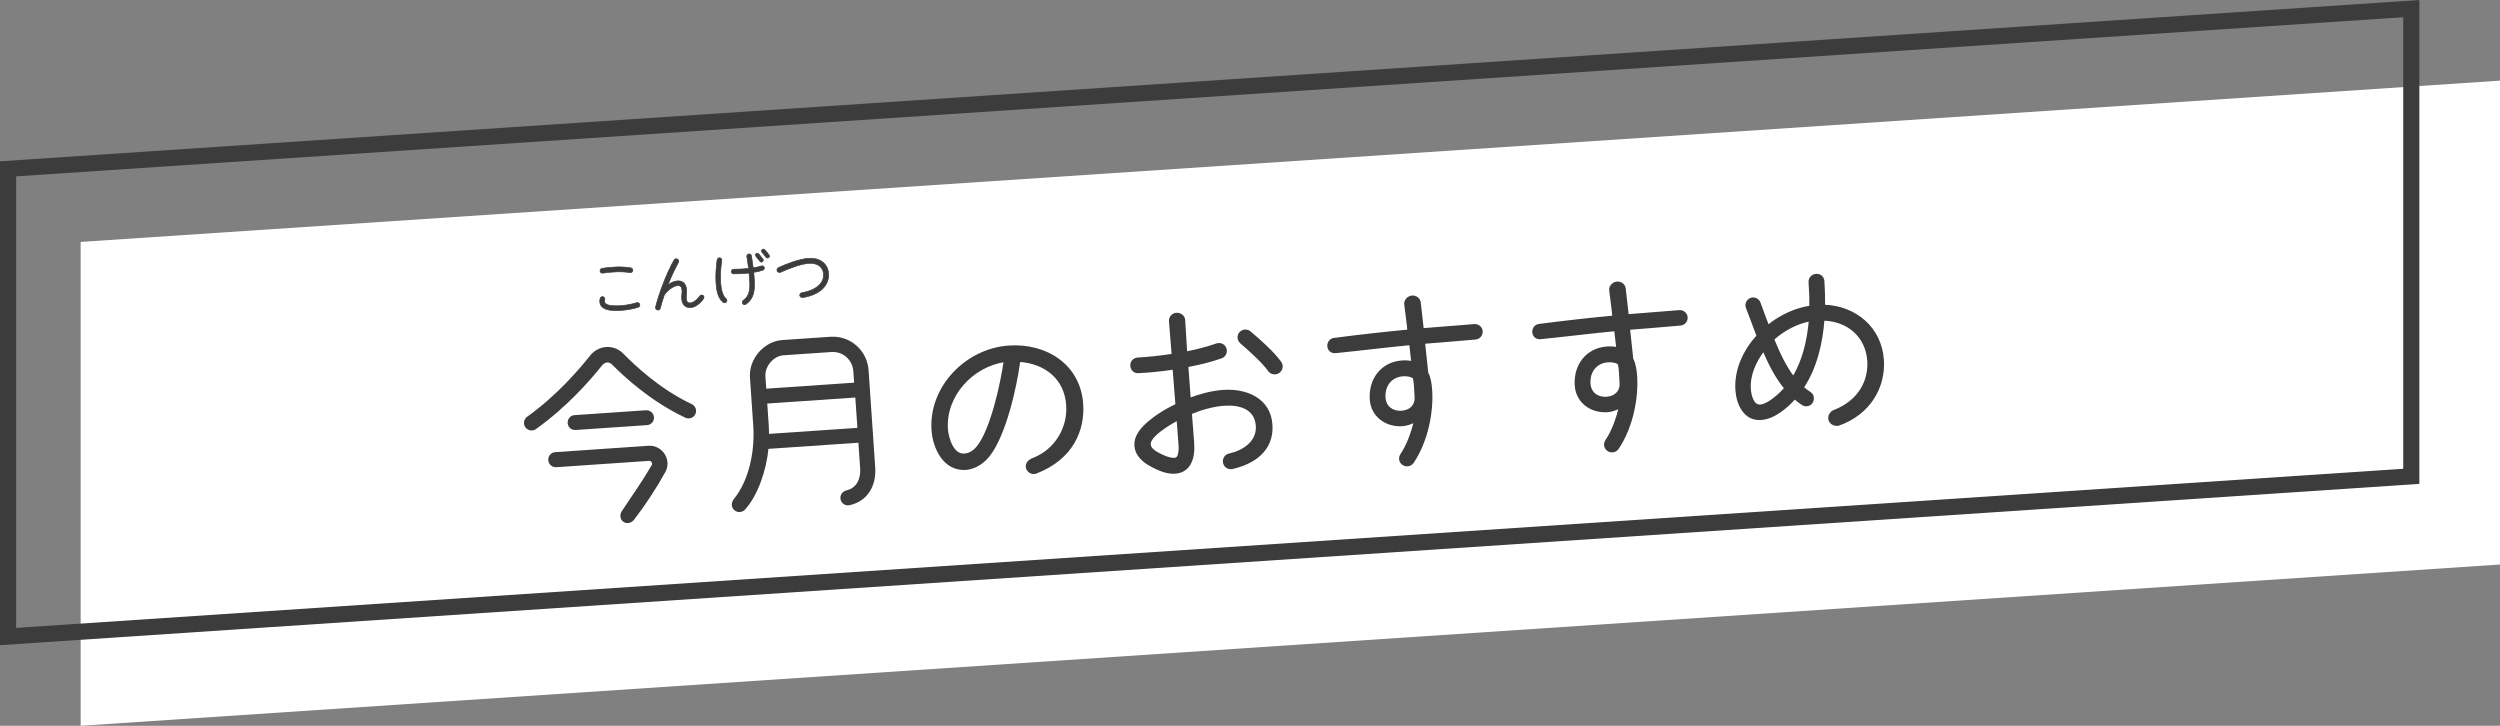
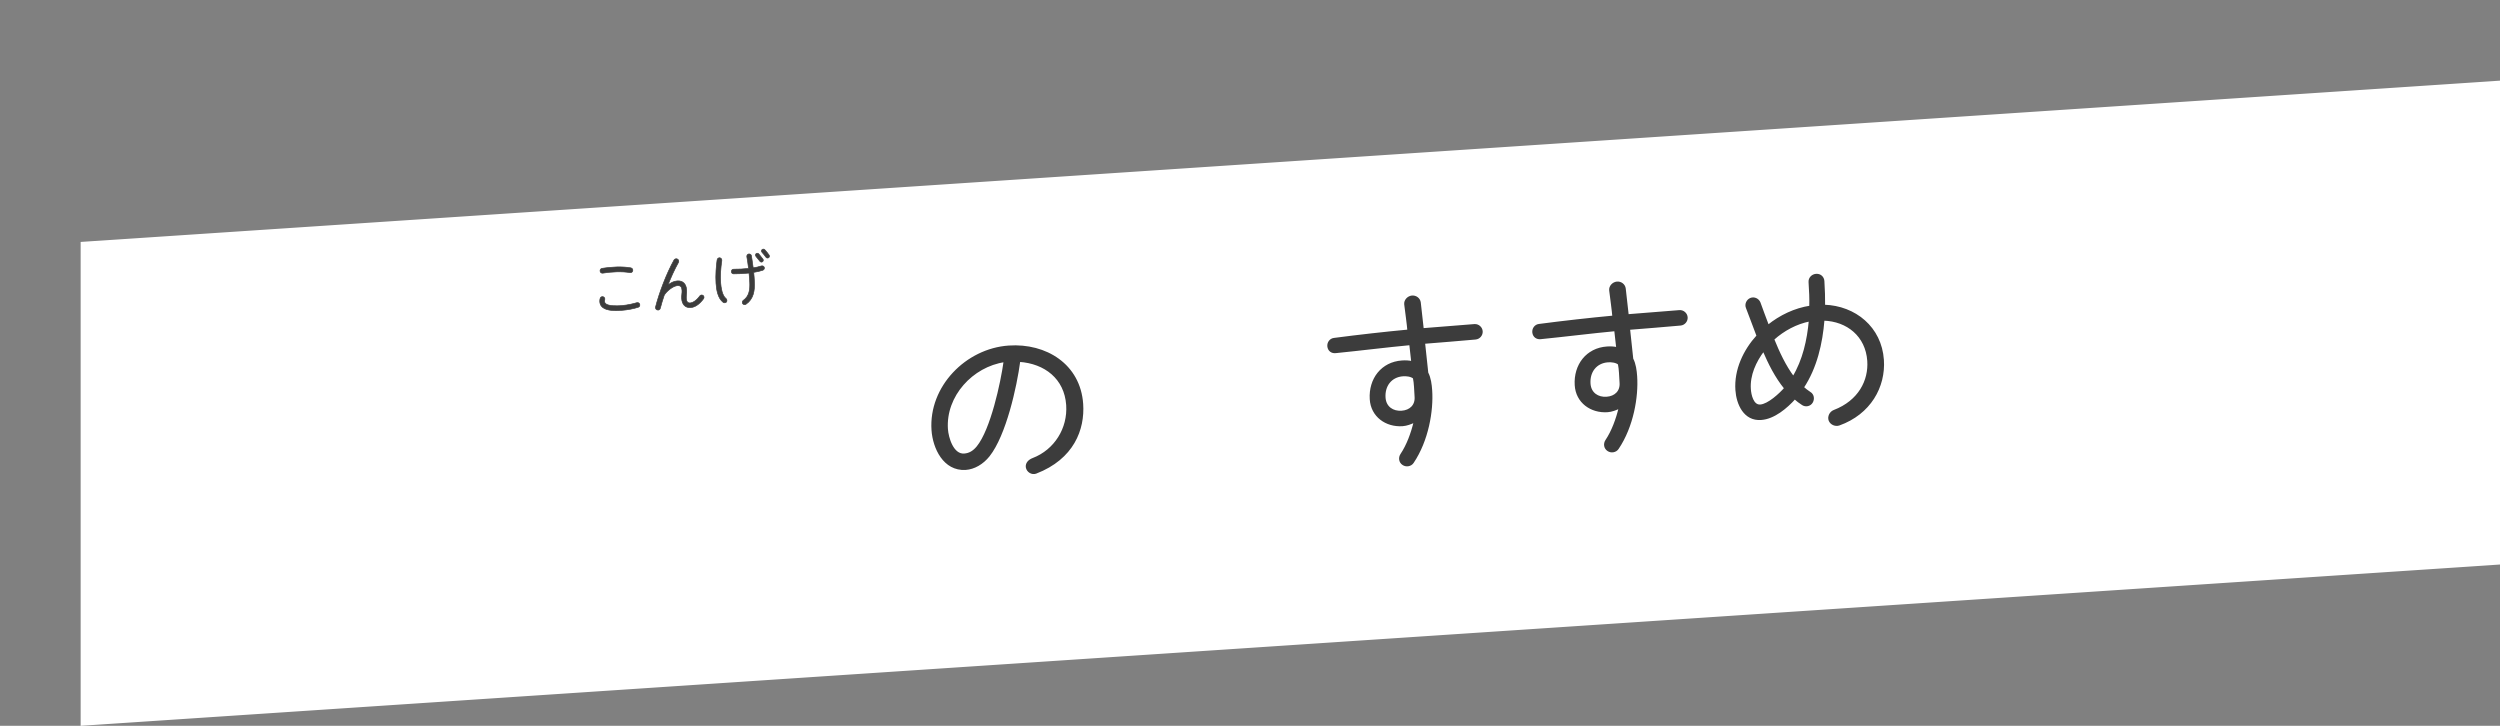
<svg xmlns="http://www.w3.org/2000/svg" id="b" width="310" height="90" viewBox="0 0 310 90">
  <rect x="0" y="0" width="310" height="90" fill="#808080" stroke="none" />
  <defs>
    <style>.d{stroke-width:.08px;}.d,.e,.f{fill:#3c3c3c;}.d,.f{stroke:#3c3c3c;stroke-linecap:round;stroke-linejoin:round;}.g{fill:#fff;}.f{stroke-width:.24px;}</style>
  </defs>
  <g id="c">
    <polygon class="g" points="310 70 10 90 10 30 310 10 310 70" />
-     <path class="e" d="M298,2.138v55.991L2,77.862V21.871L298,2.138M300,0L0,20v60l300-20V0h0Z" />
-     <path class="f" d="M85.038,51.688c-4.35-2.06-7.511-5.021-9.062-6.575-.206-.202-.454-.306-.692-.289-.264.018-.52.155-.741.436-1.396,1.755-4.25,5.053-8.15,7.846-.366.265-.877.18-1.143-.188-.265-.366-.18-.876.187-1.143,3.716-2.659,6.479-5.902,7.83-7.606.488-.611,1.185-.971,1.904-1.02.694-.048,1.432.19,1.974.731,1.499,1.509,4.537,4.431,8.588,6.343.398.188.576.683.386,1.08s-.682.577-1.08.386ZM78.539,64.354c-.242.329-.709.53-1.136.271-.375-.216-.461-.762-.222-1.141,1.265-1.914,2.604-3.786,3.745-5.763.174-.278-.073-.719-.456-.692l-11.494.784c-.455.03-.838-.304-.87-.759-.031-.455.304-.839.759-.869l11.542-.787c.862-.059,1.566.398,1.946,1.021.355.626.433,1.414.022,2.092-1.114,2.001-2.443,4.04-3.836,5.843ZM80.215,52.596l-8.86.604c-.455.031-.814-.305-.844-.736-.031-.455.279-.837.734-.868l8.86-.604c.455-.031.839.304.87.759.029.432-.306.814-.761.846Z" />
-     <path class="f" d="M108.407,57.963c.15,2.203-.9,4.104-3.105,4.565-.45.104-.882-.228-.959-.655-.08-.477.23-.858.681-.961,1.349-.332,1.842-1.568,1.755-2.838l-.225-3.305-11.375.775c-.25,2.688-1.289,5.79-2.877,7.559-.314.333-.84.369-1.175.055-.358-.312-.322-.844-.034-1.2,1.975-2.444,2.638-6.122,2.431-9.163l-.41-6.011c-.15-2.202,1.676-4.348,3.903-4.5l5.962-.406c2.396-.163,4.443,1.646,4.606,4.04l.821,12.045ZM106.038,47.563l-.104-1.533c-.102-1.484-1.356-2.602-2.841-2.5l-5.962.406c-1.293.089-2.428,1.441-2.339,2.733l.113,1.653,11.135-.76ZM106.444,53.165l-.272-3.999-11.159.761.188,2.754c.029.431.033.839.037,1.248l11.207-.764Z" />
    <path class="f" d="M128.449,58.617c-.469.176-1.044-.146-1.13-.692-.053-.43.234-.811.773-1.016,2.743-1.052,4.435-3.767,4.235-6.688-.227-3.329-2.74-5.25-5.93-5.467-.43,3.229-1.755,9.189-3.793,11.76-.776.967-1.818,1.566-2.872,1.639-2.659.157-3.954-2.594-4.105-4.821-.364-5.34,4.202-10.006,9.47-10.365,4.574-.312,8.767,2.267,9.098,7.128.214,3.137-1.127,6.74-5.746,8.522ZM117.423,53.21c.074,1.078.702,3.249,2.139,3.15.695-.047,1.201-.395,1.645-.93,1.732-2.115,2.995-7.951,3.364-10.647-4.026.588-7.43,4.284-7.148,8.427Z" />
-     <path class="f" d="M152.807,58.039c-.474.104-.926-.177-1.031-.65-.104-.475.177-.927.652-1.032,1.729-.382,3.551-1.541,3.414-3.553-.152-2.228-2.183-2.737-4.027-2.611-1.413.096-2.899.534-4.139,1.051.352,4.452.279,3.734.286,3.831.055.813-.024,1.758-.456,2.484-.389.652-1.015,1.007-1.781,1.06-.886.061-1.894-.256-3.17-.986-.875-.494-1.699-1.279-1.772-2.356-.074-1.078.634-1.993,1.404-2.695,1.065-.962,2.381-1.773,3.687-2.392l-.353-4.475c-1.453.219-2.91.366-4.373.441-.479.032-.84-.327-.873-.806-.032-.479.326-.865.805-.897,1.438-.074,2.894-.246,4.323-.463l-.332-4.163c-.033-.479.324-.888.803-.921.479-.032.935.297.967.776l.25,4.023c1.282-.256,2.606-.587,3.781-1.003.446-.151.943.08,1.095.526.15.447-.081.943-.527,1.095-1.339.476-2.808.816-4.208,1.081l.3,4.045c1.244-.47,2.683-.881,4.167-.981,2.849-.194,5.746,1.004,5.963,4.188.22,3.232-2.271,4.798-4.854,5.383ZM146.021,52.03c-.79.415-2.014,1.148-2.782,1.897-.904.856-.928,1.555.174,2.202,1.127.645,1.858.787,2.193.765.287-.02.424-.126.526-.397.125-.297.158-.853.127-1.308-.072-1.055-.167-2.105-.239-3.159ZM158.563,46.147c-.391.267-.95.186-1.217-.206-.746-1.056-2.437-2.576-3.458-3.445-.358-.312-.42-.861-.108-1.219.313-.358.864-.396,1.222-.083,1.201,1.023,2.863,2.474,3.768,3.736.291.389.185.949-.206,1.217Z" />
    <path class="f" d="M182.953,41.982c-1.675.138-4.855.427-6.363.53l.398,3.726c.332.628.436,1.462.483,2.156.173,2.538-.442,6.212-2.277,8.937-.262.402-.833.489-1.211.227-.403-.261-.487-.785-.226-1.188.765-1.135,1.334-2.665,1.668-4.107-.465.225-1.004.43-1.507.464-2.036.139-3.831-1.134-3.951-3.242-.144-2.469,1.378-4.497,3.892-4.669.432-.029.842-.009,1.257.083-.075-.741-.175-1.505-.248-2.221-2.893.27-6.185.686-9.243.991-.478.057-.857-.229-.914-.708-.055-.453.253-.883.706-.938,3.053-.4,6.323-.768,9.216-1.038-.046-.67-.28-2.338-.39-3.245-.057-.477.347-.913.824-.971.477-.056.933.273.99.751.111.932.297,2.603.369,3.295l6.413-.51c.455-.031.864.326.895.781.031.455-.326.864-.781.896ZM175.322,46.856c-.333-.289-.938-.345-1.345-.317-1.532.104-2.412,1.319-2.285,2.828.103,1.146,1.01,1.758,2.111,1.683,1.077-.073,1.824-.773,1.723-1.896-.052-.768-.062-1.633-.205-2.297Z" />
    <path class="f" d="M208.37,40.25c-1.675.138-4.855.427-6.363.529l.398,3.726c.332.628.436,1.463.483,2.157.173,2.538-.442,6.212-2.277,8.936-.262.402-.833.49-1.211.228-.403-.262-.487-.785-.226-1.188.765-1.136,1.334-2.666,1.668-4.108-.465.226-1.004.43-1.507.464-2.036.139-3.831-1.134-3.951-3.242-.144-2.468,1.378-4.497,3.892-4.668.432-.029.842-.01,1.257.083-.075-.741-.175-1.505-.248-2.221-2.893.27-6.184.686-9.243.991-.478.056-.858-.23-.915-.708-.055-.454.253-.884.706-.938,3.053-.4,6.323-.768,9.216-1.037-.046-.67-.28-2.339-.39-3.245-.057-.478.347-.914.824-.971.477-.057.933.272.989.751.112.931.298,2.602.37,3.295l6.413-.51c.455-.031.864.325.895.78.031.455-.326.865-.781.896ZM200.739,45.124c-.333-.289-.938-.346-1.345-.317-1.532.104-2.412,1.319-2.285,2.827.103,1.146,1.01,1.758,2.111,1.683,1.077-.073,1.824-.772,1.723-1.896-.052-.768-.062-1.634-.205-2.297Z" />
    <path class="f" d="M228.038,52.646c-.447.15-.991-.078-1.166-.523s.101-.993.545-1.167c3.142-1.201,4.411-3.766,4.244-6.208-.212-3.113-2.579-5.021-5.544-5.107-.233,2.927-.919,5.933-2.555,8.402.281.245.561.467.863.663.401.236.485.761.248,1.161-.237.402-.759.509-1.136.27-.352-.216-.683-.481-.99-.75-1.006,1.128-2.575,2.461-4.155,2.569-2.082.166-2.966-1.866-3.083-3.591-.17-2.49.964-4.901,2.621-6.722-.467-1.196-.885-2.395-1.321-3.495-.172-.422.058-.918.479-1.091s.918.057,1.091.478c.352.938.683,1.903,1.062,2.863,1.527-1.234,3.322-2.079,5.227-2.378.032-.939-.014-1.971-.088-3.049-.033-.479.35-.865.829-.898.479-.032.863.302.896.781.074,1.078.094,2.086.088,3.049,3.833.124,7.018,2.721,7.291,6.721.227,3.328-1.616,6.653-5.444,8.022ZM218.678,43.443c-1.037,1.37-1.812,3.06-1.693,4.808.049.718.335,2.094,1.293,2.029,1.006-.069,2.454-1.419,3.078-2.134-1.155-1.414-1.963-3.043-2.678-4.703ZM219.883,42.062c.666,1.639,1.428,3.295,2.487,4.715,1.275-2.108,1.828-4.6,2.045-7.045-1.686.332-3.263,1.186-4.532,2.33Z" />
    <path class="d" d="M79.144,38.098c-.525.172-1.291.336-2.129.394-.662.045-1.75.071-2.285-.373-.348-.281-.426-.717-.31-1.125.046-.155.208-.247.363-.201.155.045.254.207.209.362-.052.188-.048.363.114.505.357.305,1.421.272,1.868.242.965-.066,1.774-.307,1.946-.357.173-.052.345-.008.406.181.05.156-.027.322-.184.373ZM78.114,33.809c-.958-.184-2.371-.104-3.361.061-.166.027-.317-.075-.345-.241s.081-.326.248-.354c1.07-.177,2.515-.26,3.57-.06.162.029.27.19.24.354-.028.161-.189.269-.353.24Z" />
    <path class="d" d="M85.628,38.145c-.702.04-1.057-.457-1.101-1.104-.012-.167-.008-.352.019-.546s.031-.362.021-.507c-.026-.391-.145-.591-.56-.57-.535.028-1.371.702-1.642,1.193-.181.525-.344,1.065-.484,1.604-.03.13-.145.226-.272.234-.199.014-.372-.175-.322-.379.456-1.777,1.36-4.155,2.288-5.822.086-.149.282-.211.433-.125.149.086.203.274.117.425-.521.933-.952,1.908-1.294,2.781.328-.247.722-.467,1.137-.495.741-.059,1.126.412,1.174,1.114.013.191.012.4-.021.627-.021.161-.027.307-.019.426.021.319.121.593.487.568.271-.019.744-.252,1.19-.875.096-.127.278-.155.405-.06.126.096.154.277.06.404-.521.717-1.098,1.077-1.616,1.104Z" />
    <path class="d" d="M89.666,37.484c-.668-.516-.829-1.57-.883-2.36-.065-.965.026-2.206.139-2.902.029-.163.181-.285.344-.256.162.029.261.19.24.353-.138.906-.202,1.849-.14,2.766.037.551.179,1.566.652,1.928.126.095.165.301.068.428-.095.127-.294.141-.421.045ZM94.58,33.511c-.345.12-.731.202-1.121.261.044.398.07.789.09,1.188.048,1.062-.097,2.114-1.046,2.764-.13.089-.324.062-.413-.068-.09-.13-.046-.325.084-.414.758-.524.834-1.403.792-2.25-.018-.384-.052-.75-.085-1.132-.637.066-1.275.103-1.917.099-.161-.005-.281-.134-.276-.294s.125-.289.285-.284c.617.006,1.232-.028,1.845-.094-.057-.484-.122-.97-.211-1.452-.026-.158.074-.317.233-.345.158-.026.317.083.345.242.053.308.161,1.069.213,1.483.357-.057.712-.137,1.002-.236.149-.051.322.025.373.175.05.148-.044.307-.192.357ZM94.556,32.455c-.1.078-.245.057-.324-.051-.159-.213-.325-.418-.5-.623-.078-.099-.072-.251.026-.33s.252-.065.331.033c.165.197.438.54.516.646.08.099.05.245-.049.324ZM95.315,31.954c-.107.079-.253.049-.333-.058-.158-.214-.316-.419-.498-.615-.087-.098-.089-.242.01-.329.098-.087.25-.089.337.01.182.195.384.454.534.66.079.107.057.252-.05.332Z" />
-     <path class="d" d="M102.005,35.81c-.533.524-1.35.901-2.45,1.089-.183.028-.376-.103-.389-.286-.011-.16.132-.298.291-.324,1.006-.173,1.695-.524,2.108-.93.383-.379.584-.833.548-1.367-.068-.997-.889-1.398-1.799-1.336-1.053.071-2.566.672-3.515,1.104-.155.075-.36,0-.436-.154-.074-.155.024-.354.18-.429,1.041-.479,2.572-1.065,3.729-1.145,1.269-.086,2.377.552,2.479,1.915.045.662-.213,1.337-.746,1.862Z" />
  </g>
</svg>